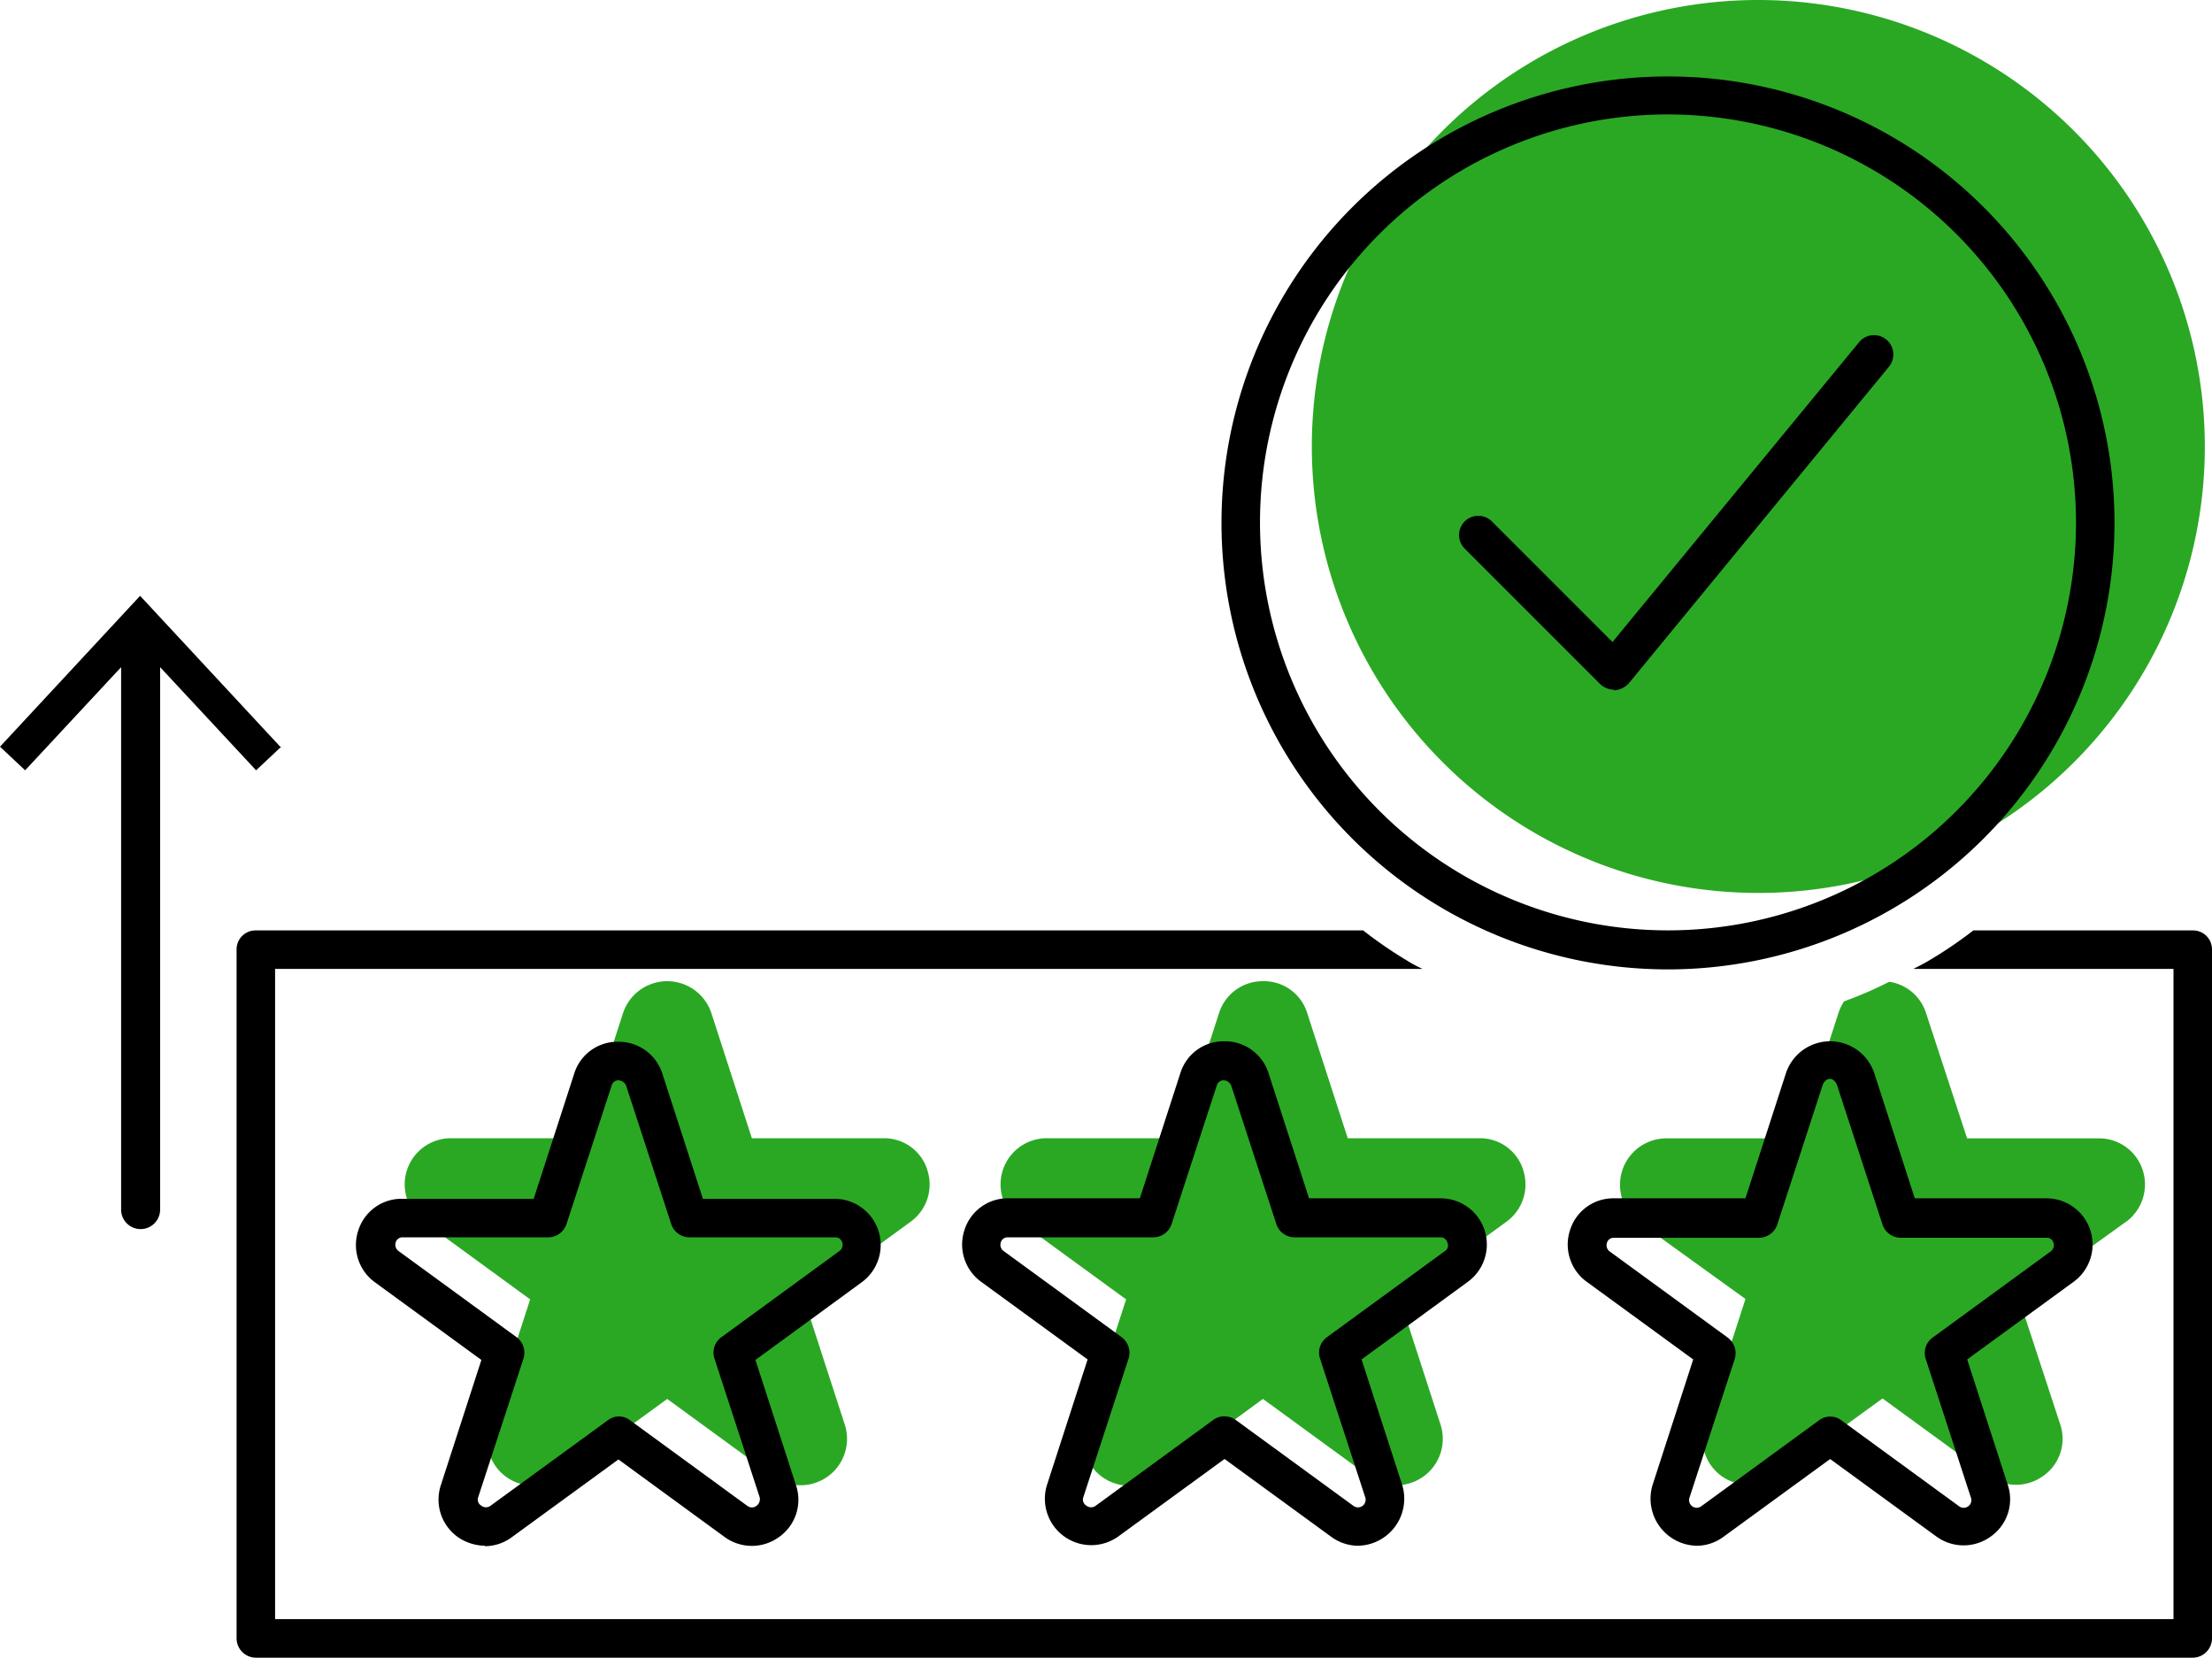
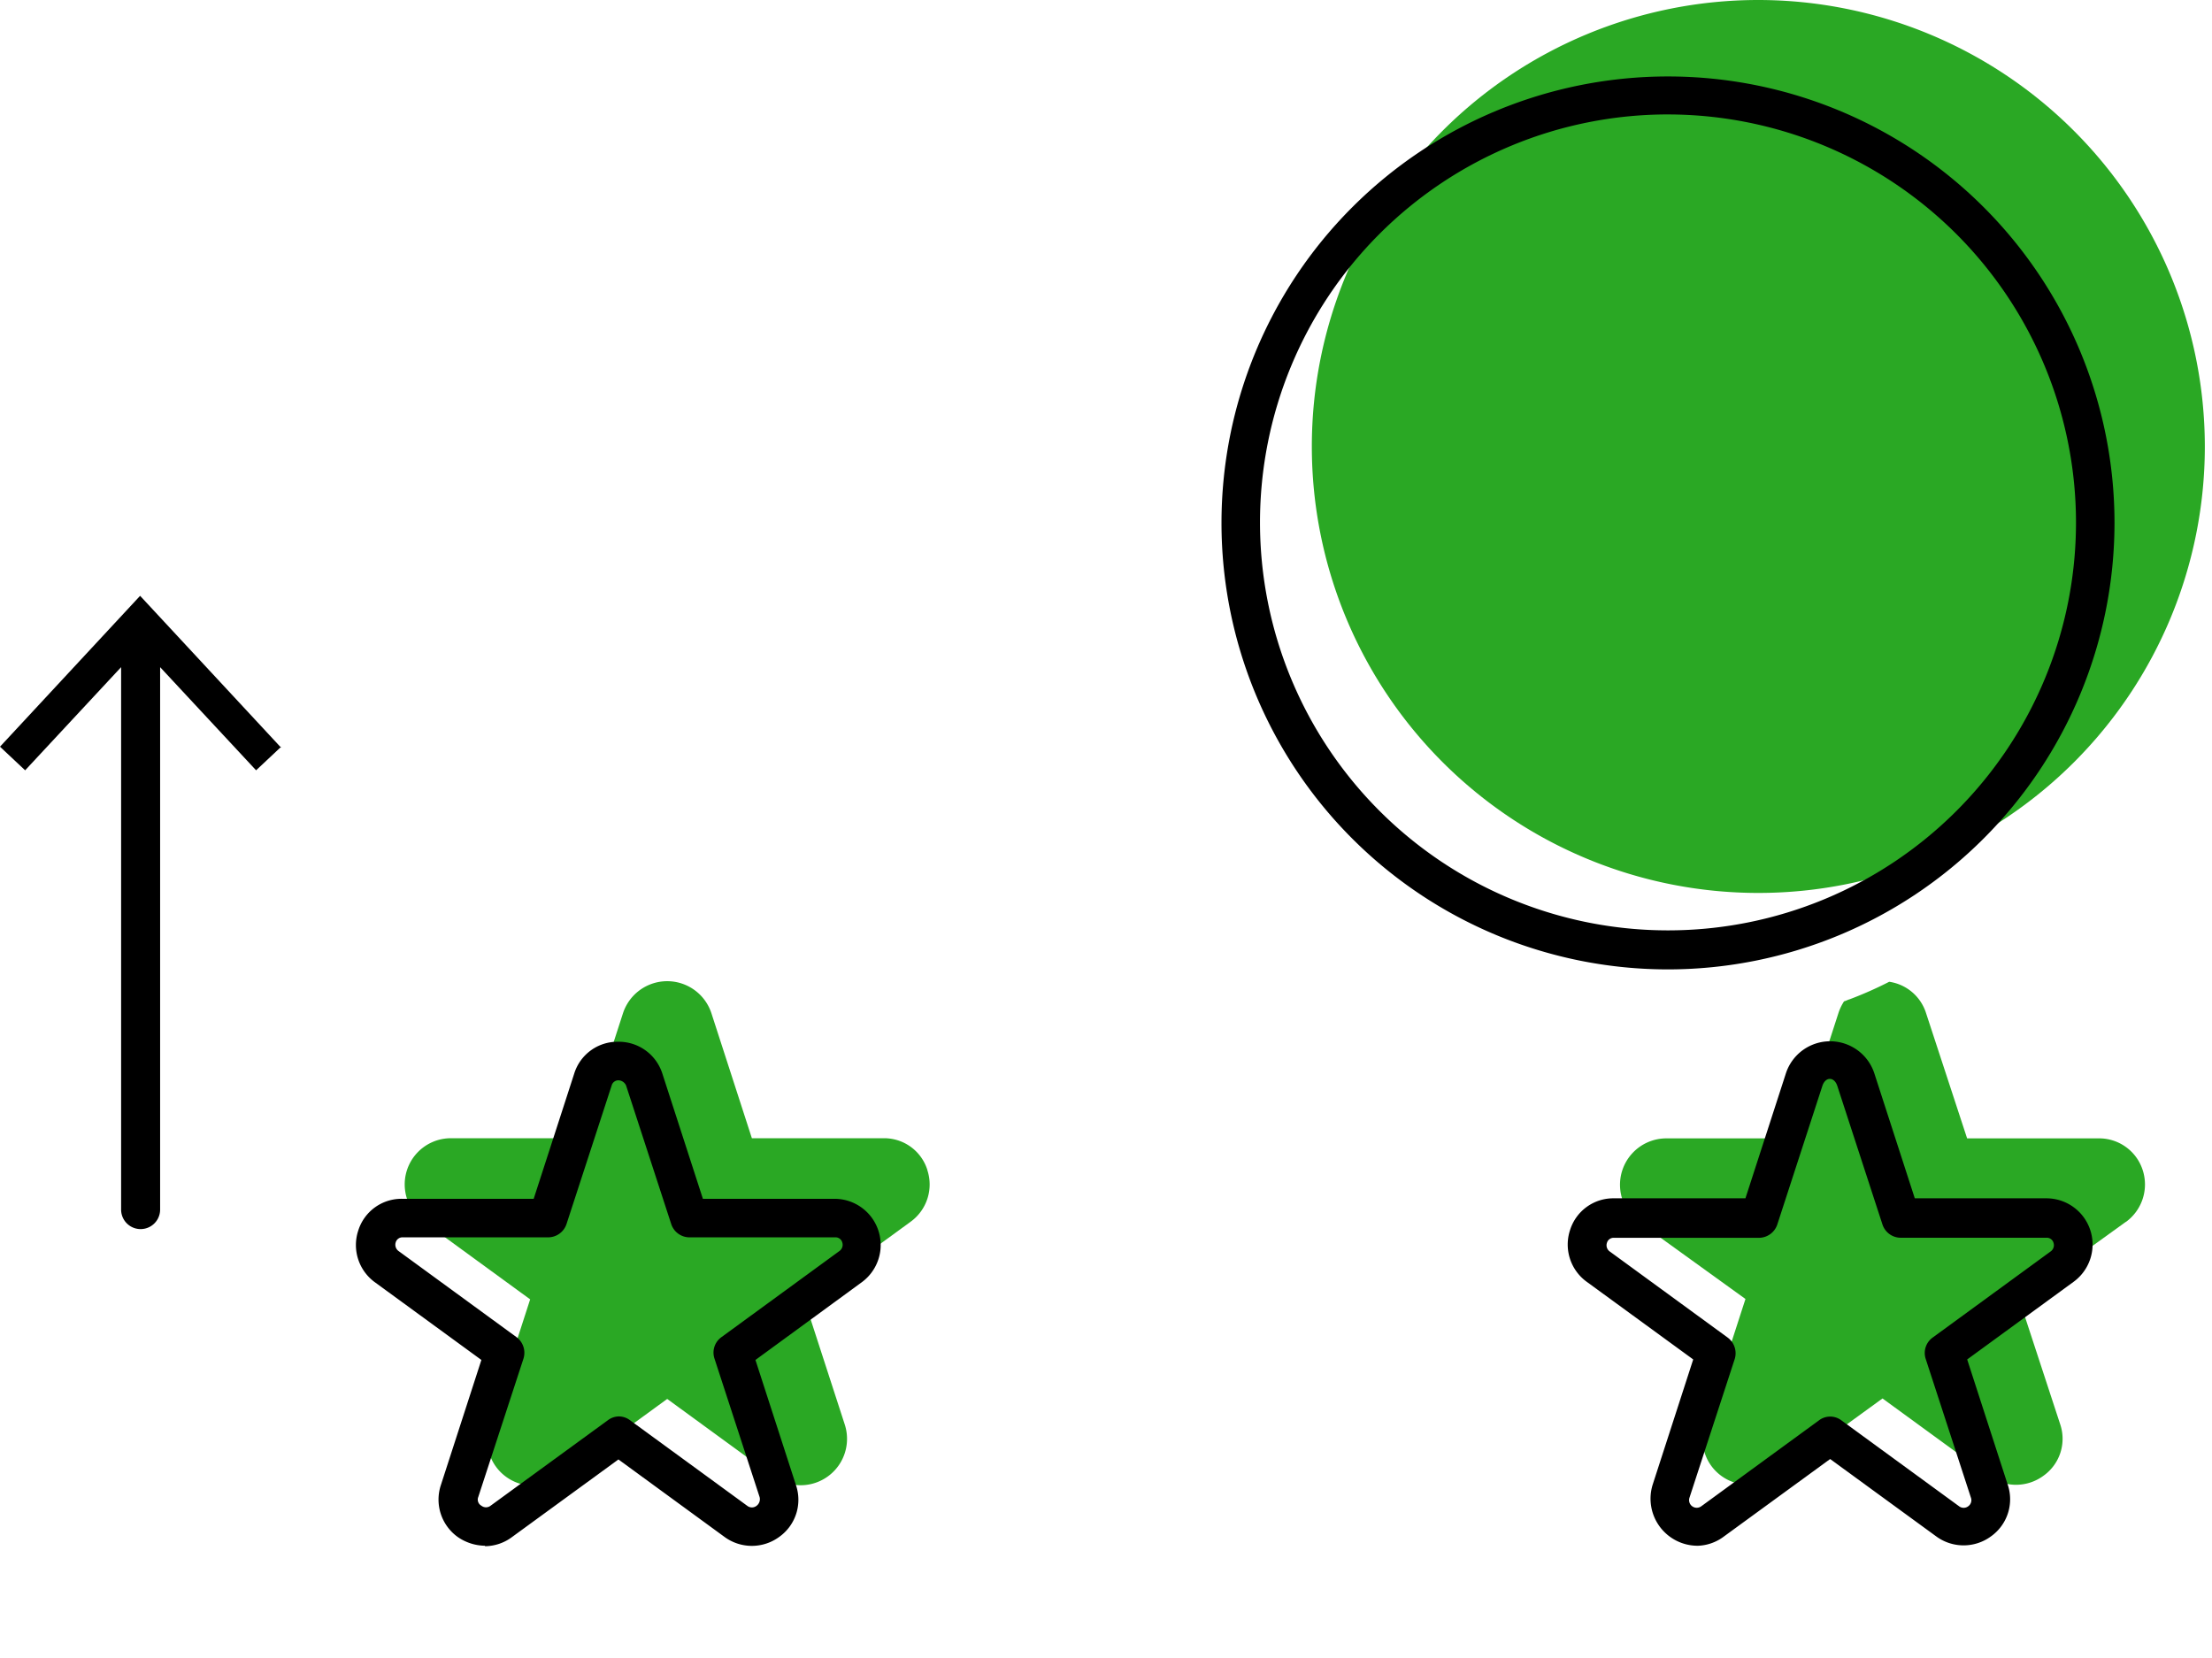
<svg xmlns="http://www.w3.org/2000/svg" width="95.376" height="71.476" viewBox="0 0 95.376 71.476">
  <g transform="translate(-0.001)">
-     <path d="M90.556,21.82H81.085a18.405,18.405,0,0,1-1.925,1.306c-.221.133-.443.243-.664.354H89.715V51.517H7.86V23.48H57.34a4.837,4.837,0,0,1-.664-.354,18.129,18.129,0,0,1-1.9-1.306H7.019a.817.817,0,0,0-.819.819v29.7a.836.836,0,0,0,.819.841H90.556a.836.836,0,0,0,.819-.841v-29.7A.817.817,0,0,0,90.556,21.82Z" transform="translate(4.002 18.3)" />
    <path d="M32.014,30.953a1.952,1.952,0,0,0-1.9-1.372H24.446l-1.748-5.4a2.006,2.006,0,0,0-3.806,0l-1.748,5.4H11.478a1.991,1.991,0,0,0-1.173,3.607l4.581,3.341-1.748,5.4a1.989,1.989,0,0,0,3.076,2.235l4.581-3.341,4.581,3.341a2,2,0,0,0,3.076-2.235L26.7,36.53l4.581-3.341a1.984,1.984,0,0,0,.73-2.235Z" transform="translate(7.974 19.5)" fill="#2aa824" />
-     <path d="M43.624,30.953a1.952,1.952,0,0,0-1.9-1.372H36.056l-1.748-5.4h0a1.952,1.952,0,0,0-1.9-1.372h0a1.972,1.972,0,0,0-1.9,1.372l-1.748,5.4H23.088a1.991,1.991,0,0,0-1.173,3.607L26.5,36.53l-1.748,5.4a1.989,1.989,0,0,0,3.076,2.235L32.4,40.823l4.581,3.341a2,2,0,0,0,3.076-2.235l-1.748-5.4,4.581-3.341a1.984,1.984,0,0,0,.73-2.235Z" transform="translate(22.056 19.5)" fill="#2aa824" />
    <path d="M54.969,33.176l-4.6,3.319,1.77,5.4a1.953,1.953,0,0,1-.73,2.235,1.993,1.993,0,0,1-2.346,0L44.48,40.789l-4.6,3.341a1.9,1.9,0,0,1-1.173.376A1.973,1.973,0,0,1,36.823,41.9l1.748-5.4-4.6-3.319a2,2,0,0,1,1.173-3.607h5.687l1.748-5.4a2.154,2.154,0,0,1,.243-.509c.089-.022.155-.066.243-.089a16.609,16.609,0,0,0,1.7-.752h.022a1.964,1.964,0,0,1,1.571,1.35l1.77,5.4H53.8a1.972,1.972,0,0,1,1.9,1.372,2,2,0,0,1-.73,2.235Z" transform="translate(36.69 19.513)" fill="#2aa824" />
    <path d="M14.089,45.721a2.107,2.107,0,0,1-1.173-.376,1.984,1.984,0,0,1-.73-2.235l1.748-5.4L9.354,34.368a1.984,1.984,0,0,1-.73-2.235,1.952,1.952,0,0,1,1.9-1.372h5.665l1.748-5.4a1.952,1.952,0,0,1,1.9-1.372h0a1.972,1.972,0,0,1,1.9,1.372l1.748,5.4h5.665a1.991,1.991,0,0,1,1.173,3.607L25.751,37.71l1.748,5.4a1.963,1.963,0,0,1-.73,2.235,1.993,1.993,0,0,1-2.346,0L19.843,42l-4.581,3.341a1.974,1.974,0,0,1-1.173.4Zm5.754-5.576a.8.8,0,0,1,.487.155l5.068,3.7a.325.325,0,0,0,.4,0,.358.358,0,0,0,.133-.376l-1.947-5.975a.818.818,0,0,1,.31-.929l5.068-3.7a.329.329,0,0,0,.133-.376.3.3,0,0,0-.31-.221H22.919a.83.83,0,0,1-.8-.575l-1.947-5.975h0a.376.376,0,0,0-.31-.221.3.3,0,0,0-.31.221l-1.947,5.975a.838.838,0,0,1-.8.575H10.549a.3.3,0,0,0-.31.221.336.336,0,0,0,.133.376l5.068,3.7a.841.841,0,0,1,.31.929L13.8,43.618a.3.3,0,0,0,.133.376.322.322,0,0,0,.4,0L19.4,40.3a.8.8,0,0,1,.487-.155Z" transform="translate(6.823 20.932)" />
-     <path d="M37.406,45.733a1.973,1.973,0,0,1-1.173-.4l-4.581-3.341-4.581,3.341A2,2,0,0,1,24,43.1l1.748-5.4-4.581-3.341a1.984,1.984,0,0,1-.73-2.235,1.952,1.952,0,0,1,1.9-1.372H28l1.748-5.4a1.952,1.952,0,0,1,1.9-1.372h0a1.972,1.972,0,0,1,1.9,1.372l1.748,5.4h5.665a1.991,1.991,0,0,1,1.173,3.607L37.561,37.7l1.748,5.4a2.03,2.03,0,0,1-1.9,2.633Zm-5.754-5.576a.8.8,0,0,1,.487.155l5.068,3.7a.33.33,0,0,0,.509-.376l-1.947-5.975a.818.818,0,0,1,.31-.929l5.068-3.7a.286.286,0,0,0,.111-.376.3.3,0,0,0-.31-.221H34.685a.83.83,0,0,1-.8-.575l-1.947-5.975h0a.376.376,0,0,0-.31-.221.3.3,0,0,0-.31.221l-1.947,5.975a.838.838,0,0,1-.8.575H22.314a.3.3,0,0,0-.31.221.329.329,0,0,0,.133.376l5.068,3.7a.841.841,0,0,1,.31.929L25.567,43.63a.3.3,0,0,0,.133.376.322.322,0,0,0,.4,0l5.068-3.7a.8.8,0,0,1,.487-.155Z" transform="translate(21.148 20.92)" />
    <path d="M37.7,45.733A2.03,2.03,0,0,1,35.8,43.1l1.748-5.4-4.581-3.341a1.984,1.984,0,0,1-.73-2.235,1.952,1.952,0,0,1,1.9-1.372H39.8l1.748-5.4a2.006,2.006,0,0,1,3.806,0l1.748,5.4h5.665a1.991,1.991,0,0,1,1.173,3.607L49.361,37.7l1.748,5.4a1.963,1.963,0,0,1-.73,2.235,1.993,1.993,0,0,1-2.346,0l-4.581-3.341-4.581,3.341a1.973,1.973,0,0,1-1.173.4ZM34.137,32.455a.3.3,0,0,0-.31.221.329.329,0,0,0,.133.376l5.068,3.7a.841.841,0,0,1,.31.929L37.39,43.653a.33.33,0,0,0,.509.376l5.068-3.7a.8.8,0,0,1,.974,0l5.068,3.7a.325.325,0,0,0,.4,0,.321.321,0,0,0,.111-.376l-1.947-5.975a.818.818,0,0,1,.31-.929l5.068-3.7a.329.329,0,0,0,.133-.376.3.3,0,0,0-.31-.221H46.507a.83.83,0,0,1-.8-.575l-1.947-5.975h0c-.133-.4-.509-.4-.642,0L41.174,31.88a.838.838,0,0,1-.8.575H34.114Z" transform="translate(35.46 20.92)" />
    <path d="M13.672,21.806,7.631,15.3,1.59,21.806l1.084,1.018,4.138-4.448v23.39a.841.841,0,0,0,1.682,0V18.376l4.138,4.448,1.084-1.018Z" transform="translate(-1.589 10.392)" />
    <path d="M46.4,3.69A19.252,19.252,0,1,0,65.655,22.942,19.266,19.266,0,0,0,46.4,3.69Z" transform="translate(29.413 -3.69)" fill="#2aa824" />
-     <path d="M36.706,25.518a.9.9,0,0,1-.6-.243l-5.842-5.842a.829.829,0,1,1,1.173-1.173l5.2,5.2L47.284,10.514a.833.833,0,0,1,1.283,1.062L37.348,25.23a.93.93,0,0,1-.6.31h-.044Z" transform="translate(32.891 4.224)" />
    <path d="M44.642,43.684A19.252,19.252,0,1,1,63.895,24.432,19.266,19.266,0,0,1,44.642,43.684Zm0-36.867A17.592,17.592,0,1,0,62.235,24.41,17.609,17.609,0,0,0,44.642,6.818Z" transform="translate(27.278 -1.883)" />
  </g>
</svg>